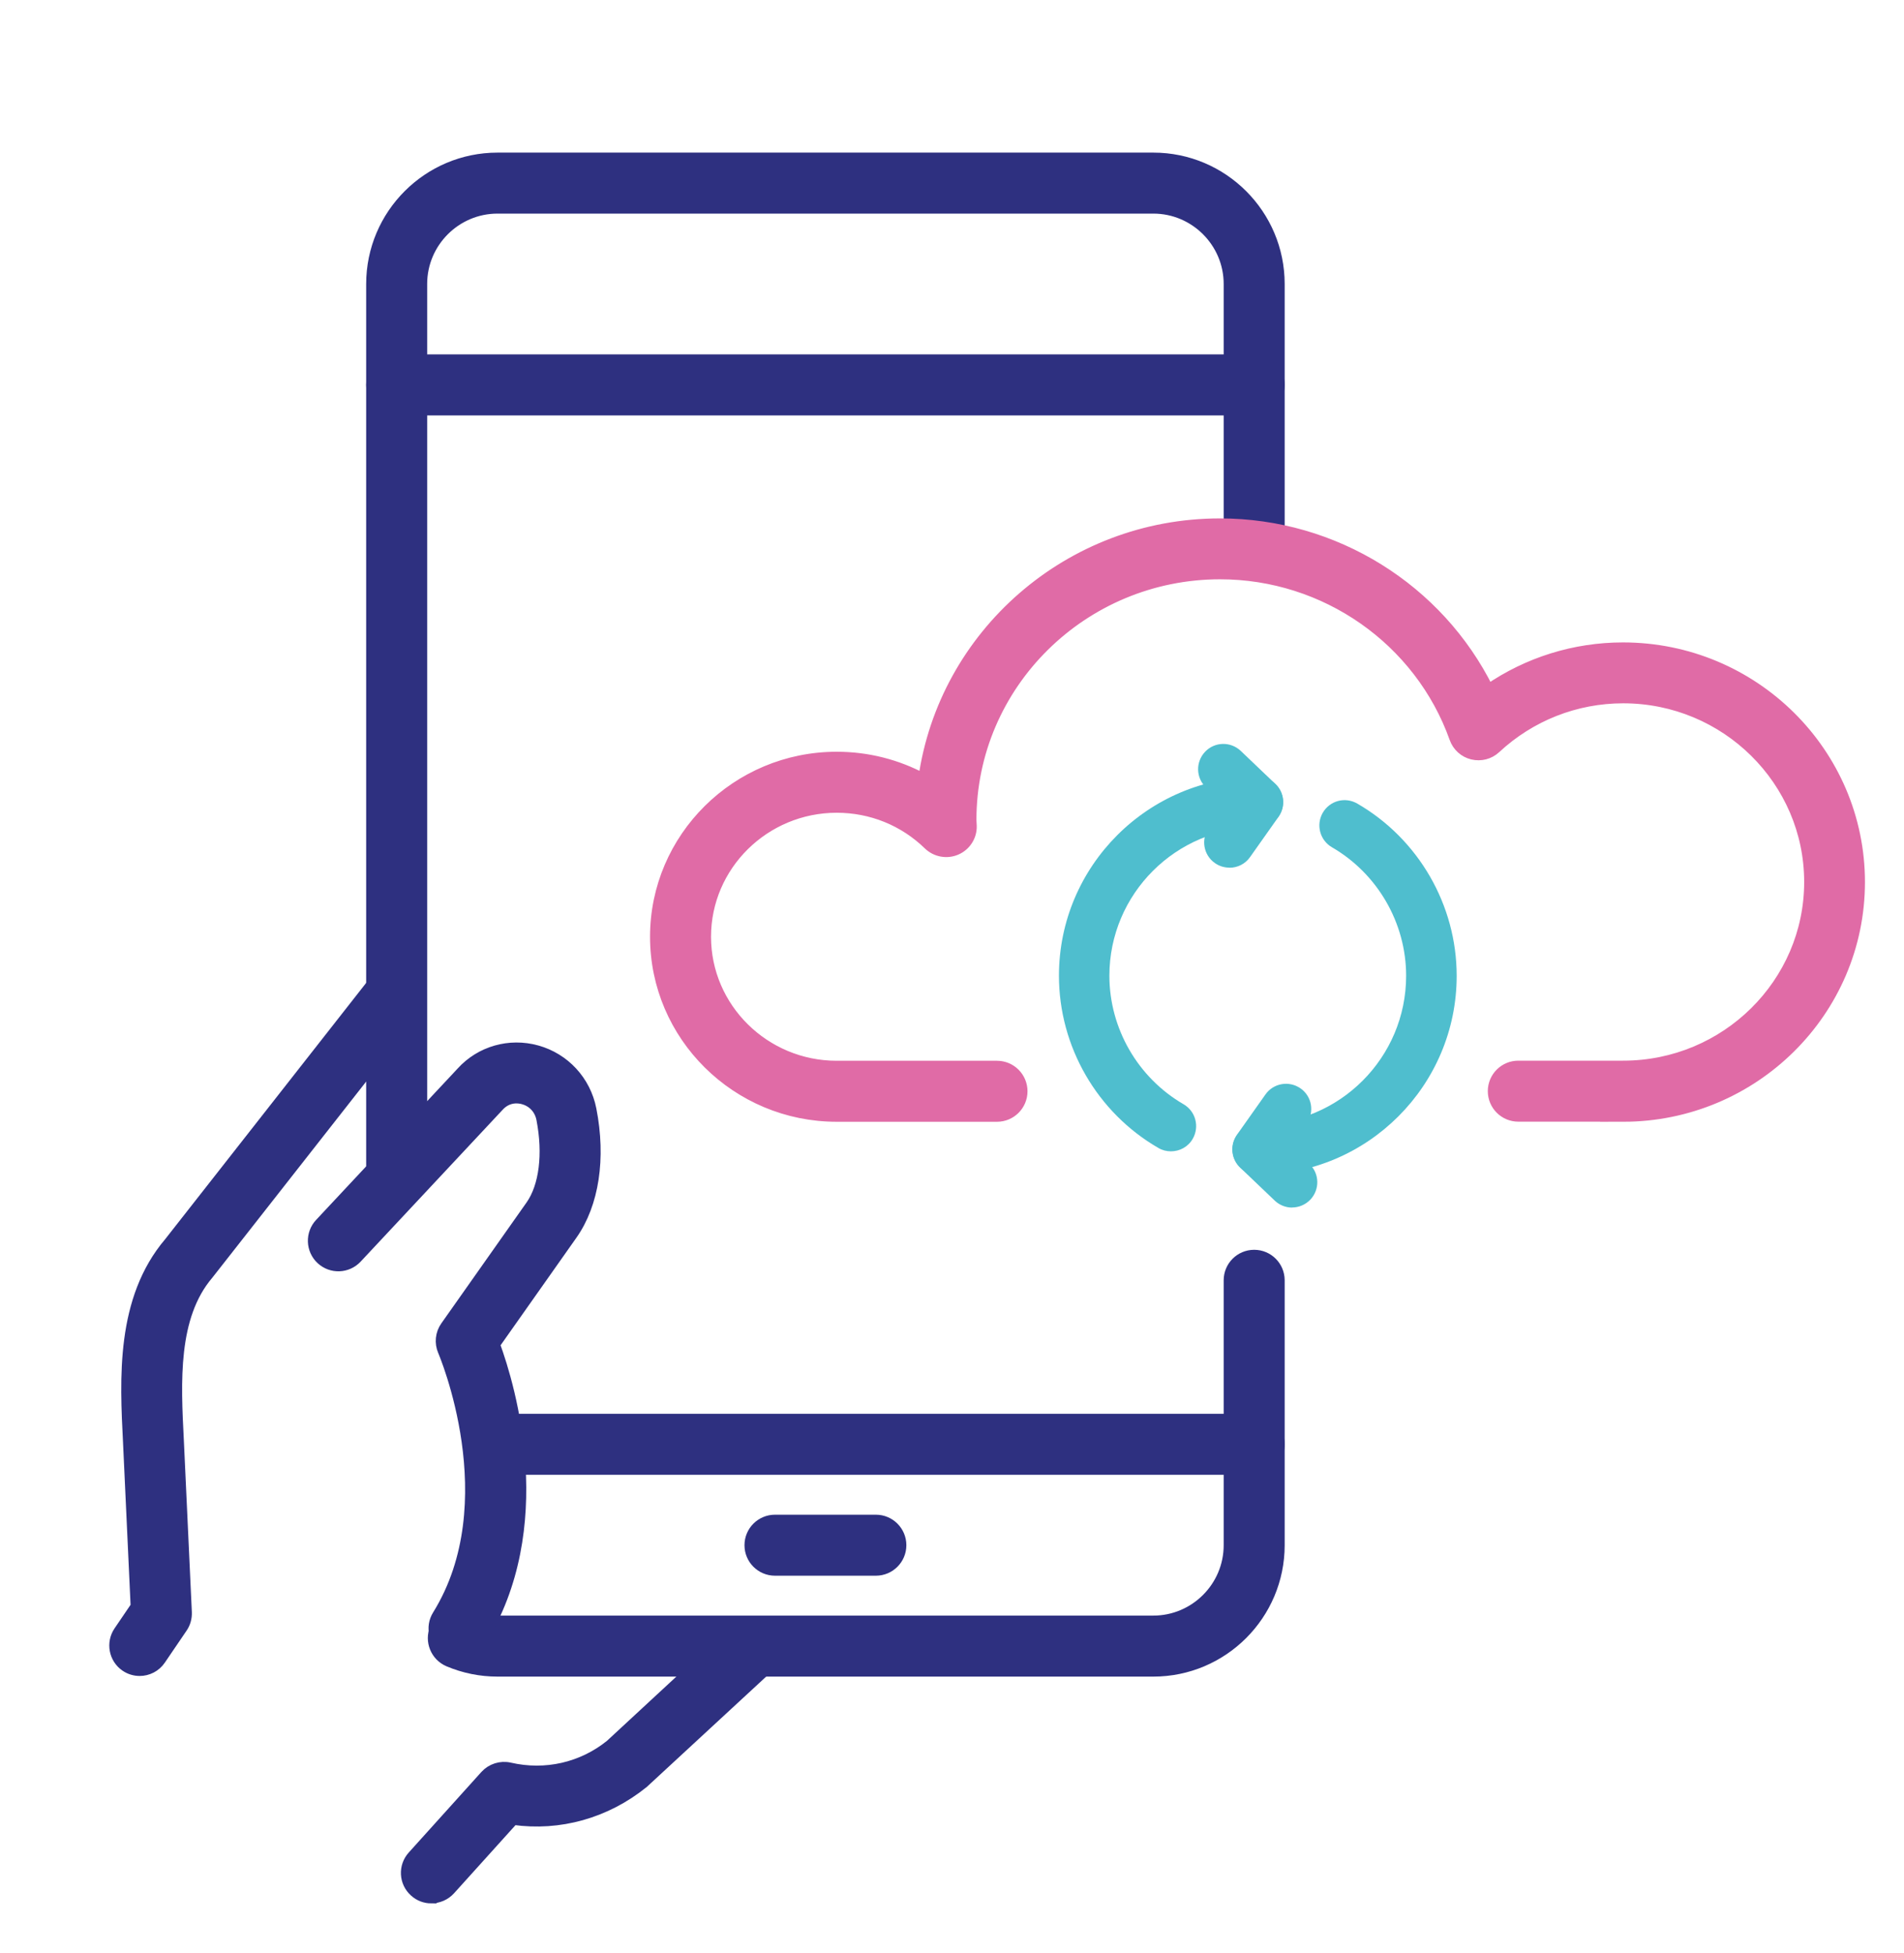
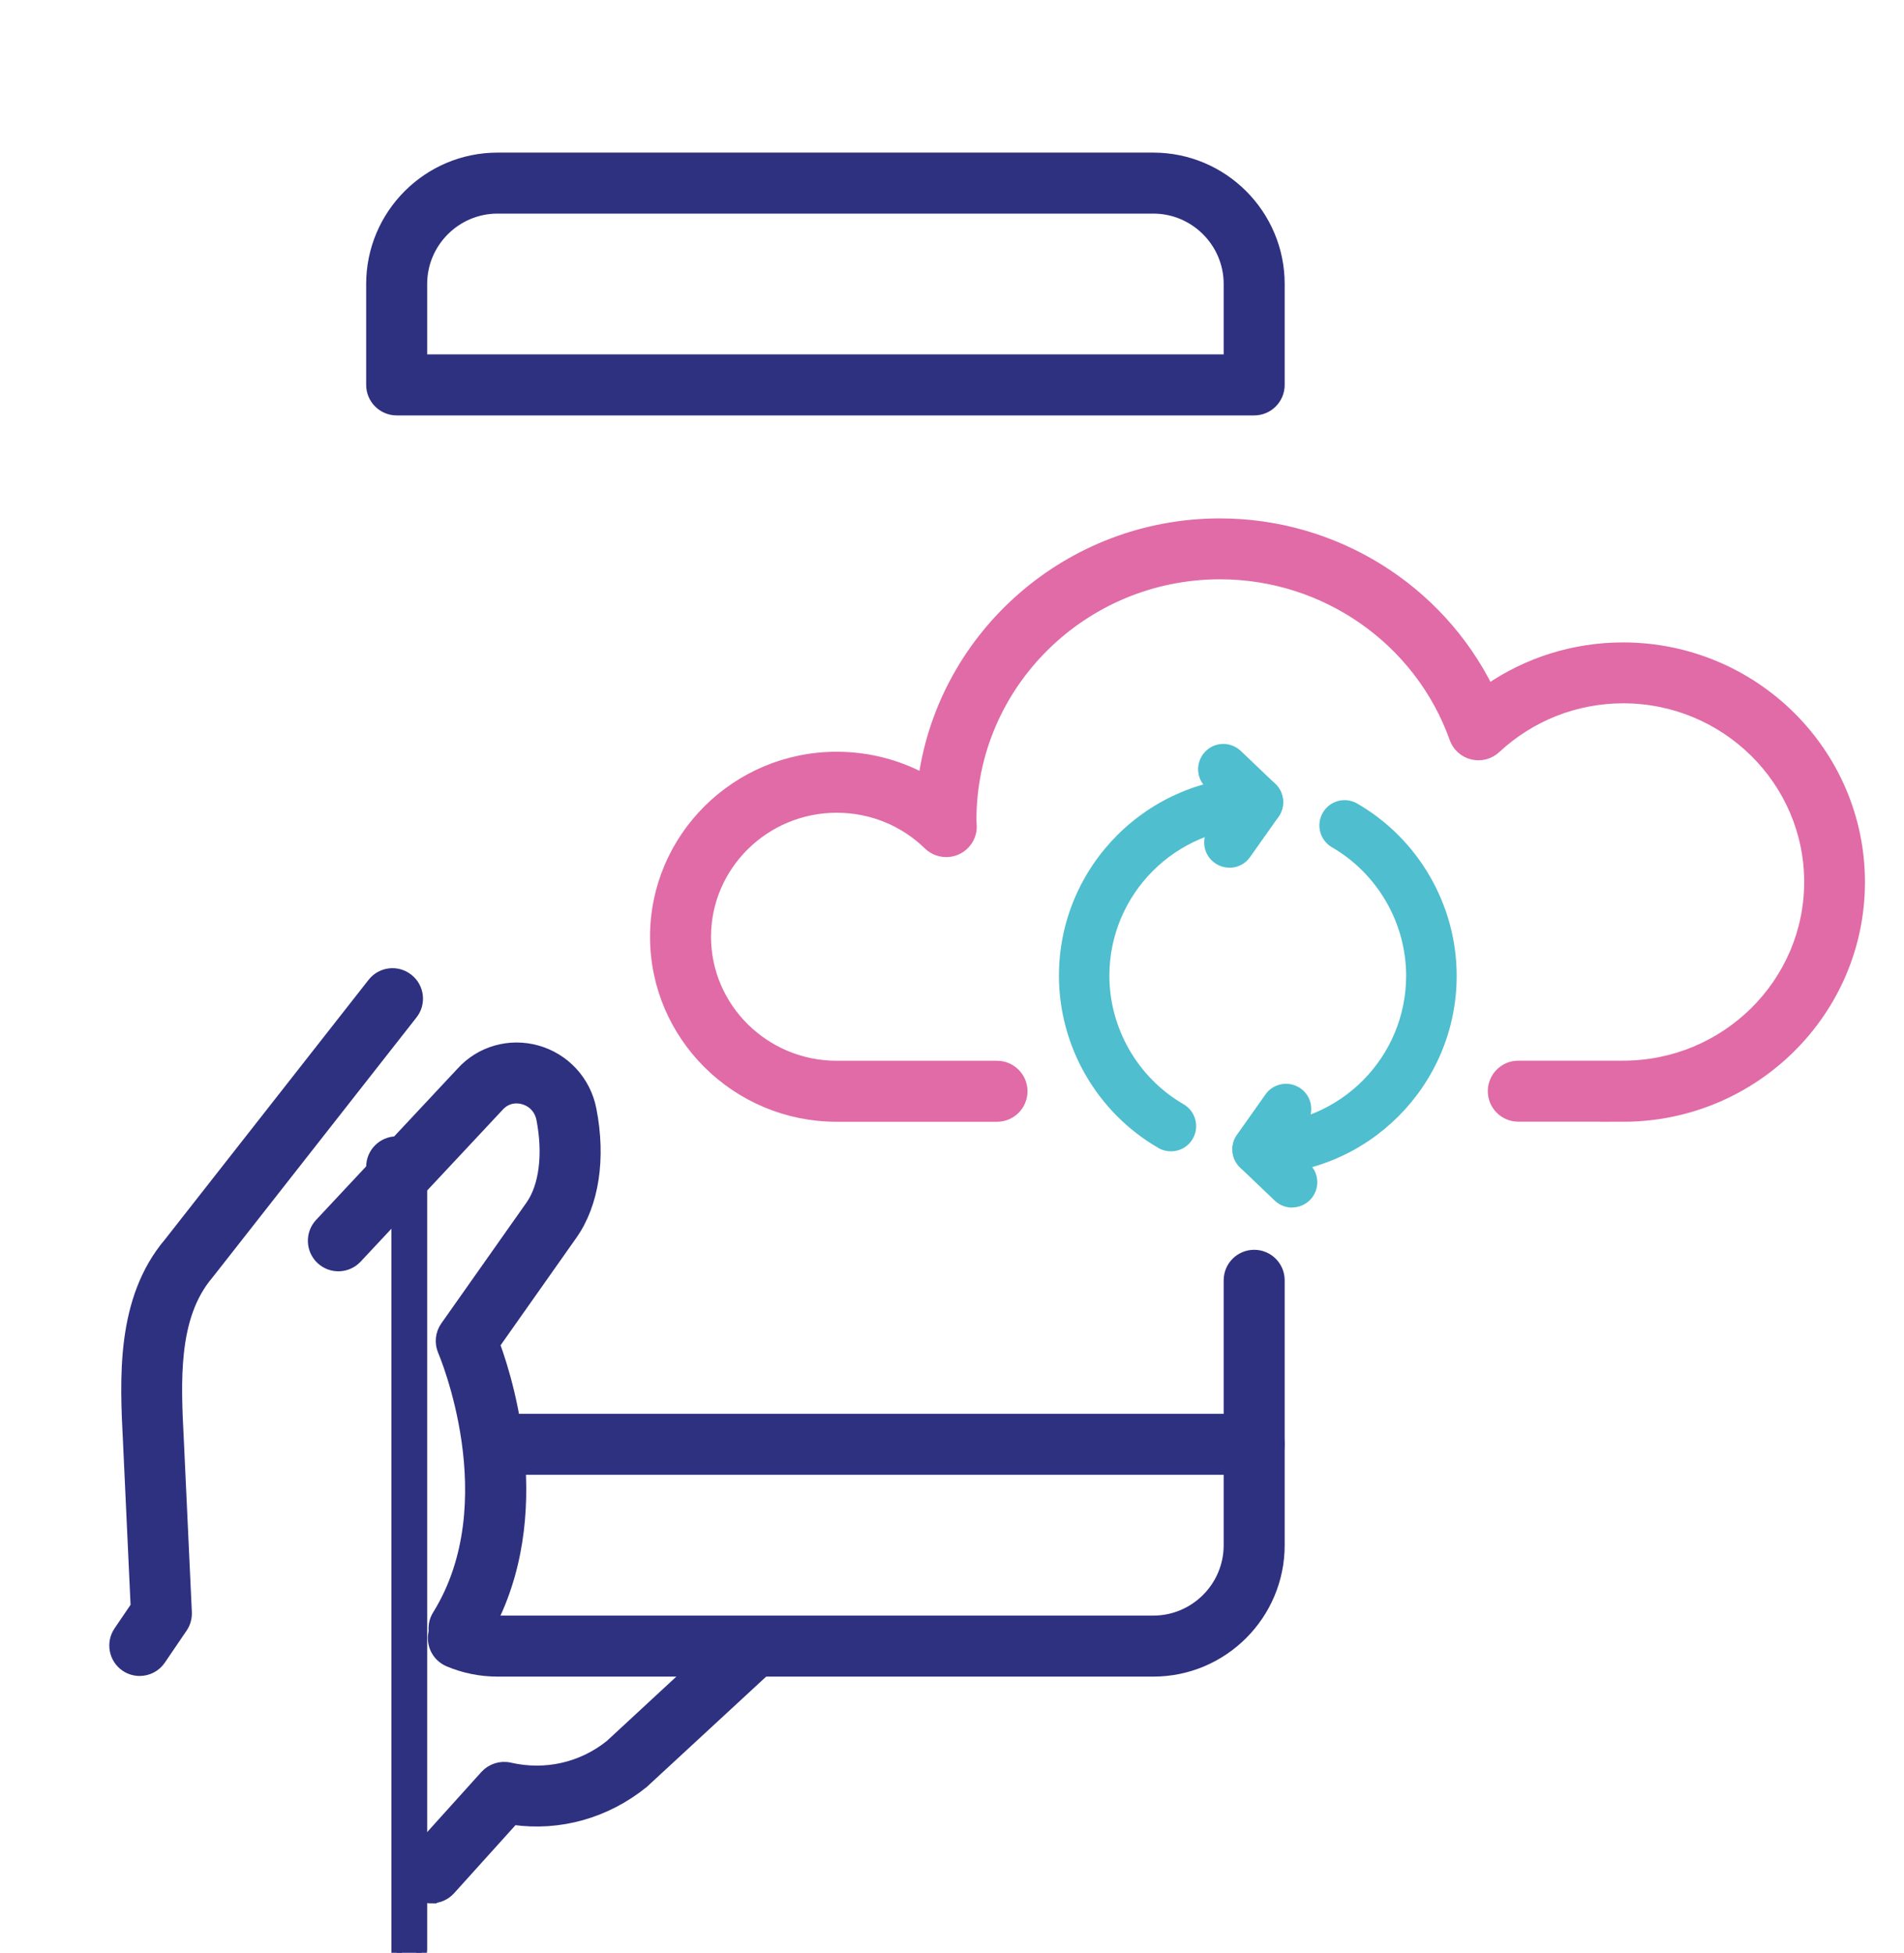
<svg xmlns="http://www.w3.org/2000/svg" id="Layer_1" viewBox="0 0 180.43 185.03">
  <defs>
    <style>.cls-1{fill:#4fbece;stroke-width:0px;}.cls-2{fill:#2e3080;stroke:#2e3080;}.cls-2,.cls-3{stroke-miterlimit:10;}.cls-3{fill:#e06ba6;stroke:#e06ba6;}</style>
  </defs>
  <path class="cls-2" d="M118.85,38.86H37.59c-1.32,0-2.39-1.07-2.39-2.39v-9.56c0-6.59,5.36-11.95,11.95-11.95h62.14c6.59,0,11.95,5.36,11.95,11.95v9.56c0,1.32-1.07,2.39-2.39,2.39ZM39.98,34.08h76.48v-7.17c0-3.95-3.22-7.17-7.17-7.17h-62.14c-3.95,0-7.17,3.22-7.17,7.17v7.17Z" />
  <path class="cls-2" d="M118.85,139.24H47.15c-1.32,0-2.39-1.07-2.39-2.39s1.07-2.39,2.39-2.39h71.7c1.32,0,2.39,1.07,2.39,2.39s-1.07,2.39-2.39,2.39Z" />
-   <path class="cls-2" d="M83,148.8h-9.56c-1.32,0-2.39-1.07-2.39-2.39s1.07-2.39,2.39-2.39h9.56c1.32,0,2.39,1.07,2.39,2.39s-1.07,2.39-2.39,2.39Z" />
  <path class="cls-2" d="M109.29,158.36h-62.14c-1.62,0-3.18-.32-4.65-.94-1.21-.52-1.78-1.92-1.27-3.13.52-1.22,1.92-1.78,3.13-1.27.88.37,1.82.56,2.79.56h62.14c3.95,0,7.17-3.22,7.17-7.17v-25.1c0-1.32,1.07-2.39,2.39-2.39s2.39,1.07,2.39,2.39v25.1c0,6.59-5.36,11.95-11.95,11.95Z" />
-   <path class="cls-2" d="M118.85,54.39c-1.32,0-2.39-1.07-2.39-2.39v-15.53c0-1.32,1.07-2.39,2.39-2.39s2.39,1.07,2.39,2.39v15.53c0,1.32-1.07,2.39-2.39,2.39Z" />
-   <path class="cls-2" d="M37.59,112.95c-1.32,0-2.39-1.07-2.39-2.39V36.47c0-1.32,1.07-2.39,2.39-2.39s2.39,1.07,2.39,2.39v74.09c0,1.32-1.07,2.39-2.39,2.39Z" />
+   <path class="cls-2" d="M37.59,112.95c-1.32,0-2.39-1.07-2.39-2.39c0-1.32,1.07-2.39,2.39-2.39s2.39,1.07,2.39,2.39v74.09c0,1.32-1.07,2.39-2.39,2.39Z" />
  <path class="cls-2" d="M40.88,179.85c-.57,0-1.14-.2-1.6-.62-.98-.88-1.06-2.39-.17-3.37l6.88-7.63c.58-.64,1.47-.92,2.31-.73,3.38.78,6.86-.01,9.54-2.17l11.59-10.73c.97-.9,2.48-.84,3.38.13.9.97.84,2.48-.13,3.38l-11.72,10.83c-3.56,2.87-7.95,4.08-12.31,3.47l-5.99,6.64c-.47.52-1.12.79-1.78.79Z" />
  <path class="cls-2" d="M13.24,158.3c-.46,0-.93-.13-1.34-.41-1.09-.74-1.37-2.23-.63-3.32l1.61-2.37-.72-15.51c-.31-6.05-.7-13.57,3.88-18.96l19.28-24.58c.81-1.04,2.32-1.22,3.35-.4,1.04.81,1.22,2.32.4,3.35l-19.34,24.65c-3.41,4.01-3.09,10.21-2.81,15.69l.76,16.33c.02.52-.12,1.03-.41,1.45l-2.06,3.03c-.46.68-1.21,1.05-1.98,1.05Z" />
  <path class="cls-2" d="M43.5,156.69c-.43,0-.86-.12-1.26-.36-1.12-.7-1.47-2.17-.77-3.29,6.64-10.7.58-24.89.52-25.03-.33-.77-.24-1.65.24-2.33l8.08-11.46c1.28-1.82,1.66-4.88,1.02-8.18-.18-.94-.83-1.65-1.74-1.9-.41-.12-1.47-.28-2.34.69l-13.44,14.37c-.9.96-2.41,1.02-3.38.11-.96-.9-1.01-2.42-.11-3.38l13.41-14.34c1.79-1.98,4.54-2.77,7.14-2.05,2.64.73,4.62,2.88,5.15,5.58.91,4.63.25,8.95-1.8,11.86l-7.34,10.41c1.51,4.13,5.4,17.3-1.35,28.18-.45.73-1.23,1.13-2.03,1.13Z" />
  <path class="cls-1" d="M110.96,109.09c-.41,0-.82-.1-1.19-.32-5.81-3.36-9.42-9.61-9.42-16.32,0-10.39,8.45-18.84,18.85-18.84,1.32,0,2.39,1.07,2.39,2.39s-1.07,2.39-2.39,2.39c-7.76,0-14.07,6.31-14.07,14.06,0,5,2.7,9.67,7.03,12.18,1.14.66,1.53,2.12.87,3.27-.44.77-1.24,1.19-2.07,1.19Z" />
  <path class="cls-1" d="M116.5,82.21c-.48,0-.96-.14-1.38-.44-1.08-.76-1.33-2.26-.57-3.33l1.51-2.13-1.78-1.7c-.96-.91-.99-2.42-.08-3.38.91-.96,2.42-.99,3.38-.08l3.28,3.13c.86.82.99,2.14.3,3.11l-2.7,3.82c-.46.66-1.2,1.01-1.95,1.01Z" />
  <path class="cls-1" d="M119.19,111.3c-1.32,0-2.39-1.07-2.39-2.39s1.07-2.39,2.39-2.39c7.76,0,14.06-6.31,14.06-14.06,0-5-2.7-9.67-7.03-12.18-1.14-.66-1.53-2.12-.87-3.27.66-1.14,2.11-1.54,3.27-.87,5.81,3.36,9.42,9.62,9.42,16.32,0,10.39-8.45,18.84-18.84,18.84Z" />
  <path class="cls-1" d="M122.45,114.42c-.59,0-1.19-.22-1.65-.66l-3.28-3.13c-.86-.82-.99-2.14-.3-3.11l2.7-3.82c.76-1.08,2.25-1.33,3.33-.57,1.08.76,1.33,2.25.57,3.33l-1.51,2.13,1.78,1.7c.96.91.99,2.42.08,3.38-.47.49-1.1.74-1.73.74Z" />
  <path class="cls-3" d="M153.82,105.78h-9.94c-1.32,0-2.39-1.07-2.39-2.39s1.07-2.39,2.39-2.39h9.94c9.73,0,17.65-7.82,17.65-17.43s-7.92-17.43-17.65-17.43c-4.5,0-8.79,1.69-12.09,4.76-.59.55-1.41.76-2.2.57-.78-.19-1.41-.76-1.68-1.52-3.32-9.31-12.26-15.56-22.23-15.56-13.01,0-23.59,10.45-23.59,23.31l.03.56c.03.97-.54,1.86-1.43,2.25-.89.39-1.93.2-2.63-.47-2.34-2.28-5.43-3.53-8.71-3.53-6.84,0-12.41,5.5-12.41,12.25s5.57,12.25,12.41,12.25h15.19c1.32,0,2.39,1.07,2.39,2.39s-1.07,2.39-2.39,2.39h-15.19c-9.48,0-17.19-7.64-17.19-17.03s7.71-17.03,17.19-17.03c2.92,0,5.73.72,8.23,2.07,1.92-13.65,13.79-24.18,28.09-24.18,10.87,0,20.72,6.19,25.44,15.71,3.73-2.57,8.16-3.96,12.75-3.96,12.37,0,22.43,9.96,22.43,22.21s-10.06,22.21-22.43,22.21Z" />
</svg>